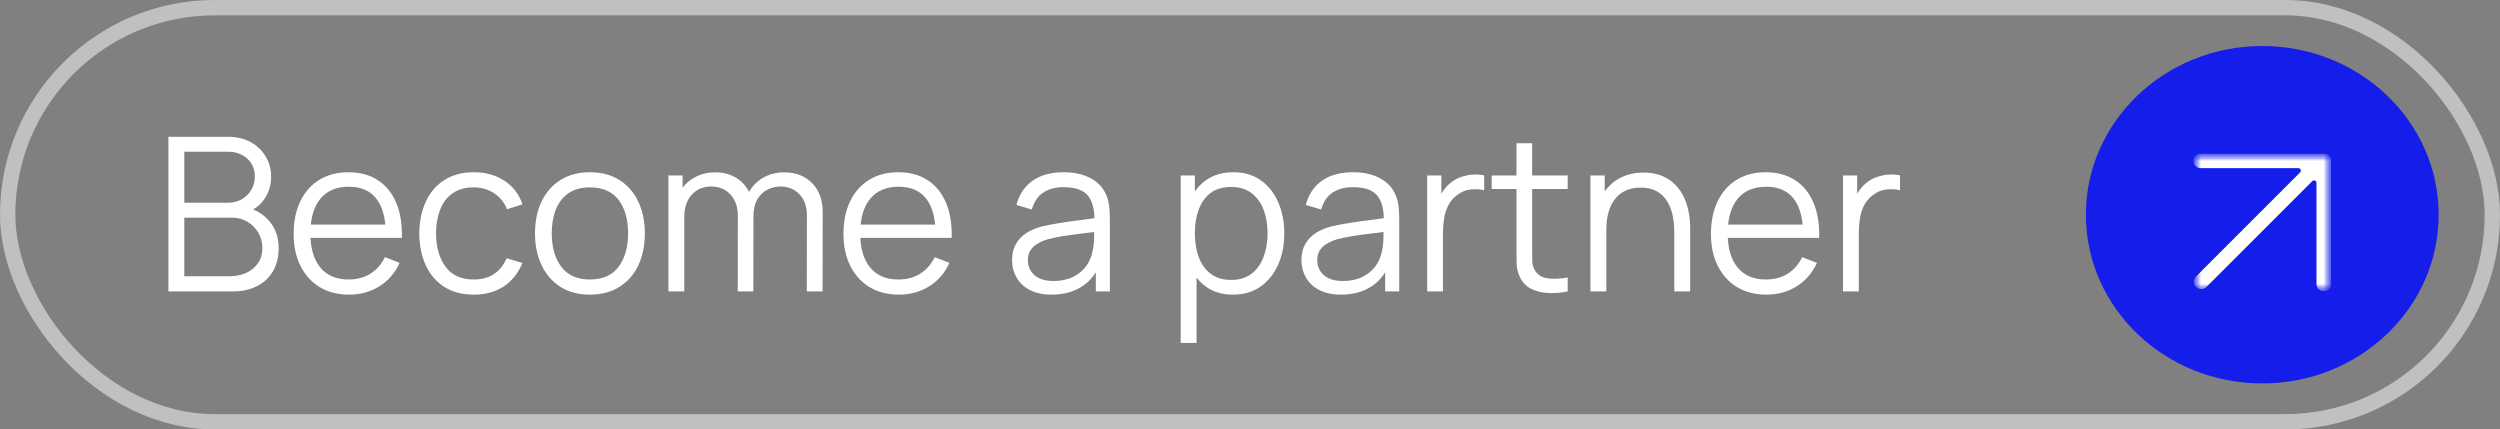
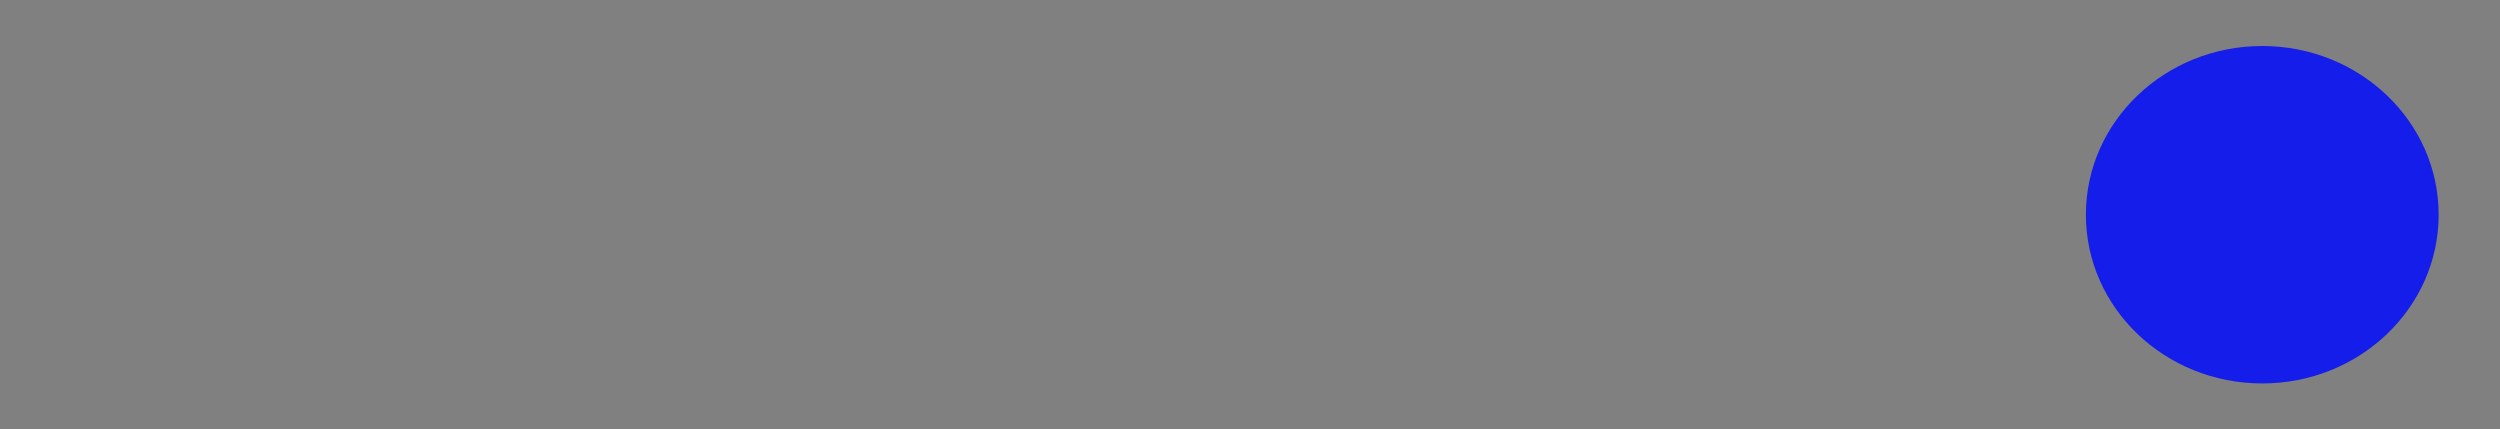
<svg xmlns="http://www.w3.org/2000/svg" width="163" height="28" viewBox="0 0 163 28" fill="none">
  <rect x="0" y="0" width="163" height="28" fill="#808080" stroke="none" />
-   <rect x="0.5" y="0.5" width="162" height="27" rx="13.5" stroke="white" stroke-opacity="0.5" />
-   <path d="M10.98 19V8.92H14.872C15.437 8.92 15.929 9.037 16.349 9.27C16.769 9.503 17.096 9.818 17.329 10.215C17.562 10.607 17.679 11.041 17.679 11.517C17.679 12.058 17.534 12.541 17.245 12.966C16.956 13.386 16.568 13.678 16.083 13.841L16.069 13.498C16.722 13.685 17.236 14.011 17.609 14.478C17.982 14.945 18.169 15.509 18.169 16.172C18.169 16.755 18.045 17.259 17.798 17.684C17.551 18.104 17.203 18.428 16.755 18.657C16.307 18.886 15.787 19 15.194 19H10.98ZM12.016 18.013H14.942C15.353 18.013 15.721 17.941 16.048 17.796C16.375 17.647 16.631 17.437 16.818 17.166C17.009 16.895 17.105 16.569 17.105 16.186C17.105 15.813 17.019 15.477 16.846 15.178C16.673 14.879 16.438 14.641 16.139 14.464C15.845 14.282 15.509 14.191 15.131 14.191H12.016V18.013ZM12.016 13.218H14.865C15.187 13.218 15.481 13.146 15.747 13.001C16.013 12.852 16.223 12.649 16.377 12.392C16.536 12.135 16.615 11.839 16.615 11.503C16.615 11.027 16.449 10.64 16.118 10.341C15.791 10.042 15.374 9.893 14.865 9.893H12.016V13.218ZM22.765 19.21C22.028 19.21 21.388 19.047 20.847 18.72C20.31 18.393 19.893 17.934 19.594 17.341C19.295 16.748 19.146 16.053 19.146 15.255C19.146 14.429 19.293 13.715 19.587 13.113C19.881 12.511 20.294 12.047 20.826 11.72C21.363 11.393 21.995 11.23 22.723 11.23C23.47 11.23 24.107 11.403 24.634 11.748C25.161 12.089 25.56 12.579 25.831 13.218C26.102 13.857 26.225 14.62 26.202 15.507H25.152V15.143C25.133 14.163 24.921 13.423 24.515 12.924C24.114 12.425 23.526 12.175 22.751 12.175C21.939 12.175 21.316 12.439 20.882 12.966C20.453 13.493 20.238 14.245 20.238 15.22C20.238 16.172 20.453 16.912 20.882 17.439C21.316 17.962 21.93 18.223 22.723 18.223C23.264 18.223 23.736 18.099 24.137 17.852C24.543 17.6 24.863 17.238 25.096 16.767L26.055 17.138C25.756 17.796 25.315 18.307 24.732 18.671C24.153 19.03 23.498 19.21 22.765 19.21ZM19.874 15.507V14.646H25.649V15.507H19.874ZM30.891 19.21C30.131 19.21 29.487 19.04 28.959 18.699C28.432 18.358 28.031 17.889 27.755 17.292C27.485 16.69 27.345 15.999 27.335 15.22C27.345 14.427 27.489 13.731 27.769 13.134C28.049 12.532 28.453 12.065 28.98 11.734C29.508 11.398 30.147 11.23 30.898 11.23C31.664 11.23 32.329 11.417 32.893 11.79C33.463 12.163 33.852 12.674 34.062 13.323L33.054 13.645C32.877 13.192 32.595 12.842 32.207 12.595C31.825 12.343 31.386 12.217 30.891 12.217C30.336 12.217 29.876 12.345 29.512 12.602C29.148 12.854 28.878 13.206 28.7 13.659C28.523 14.112 28.432 14.632 28.427 15.22C28.437 16.125 28.647 16.853 29.057 17.404C29.468 17.95 30.079 18.223 30.891 18.223C31.405 18.223 31.841 18.106 32.2 17.873C32.564 17.635 32.84 17.29 33.026 16.837L34.062 17.145C33.782 17.817 33.372 18.33 32.83 18.685C32.289 19.035 31.643 19.21 30.891 19.21ZM38.459 19.21C37.708 19.21 37.066 19.04 36.534 18.699C36.002 18.358 35.594 17.887 35.309 17.285C35.025 16.683 34.882 15.992 34.882 15.213C34.882 14.42 35.027 13.724 35.316 13.127C35.606 12.53 36.016 12.065 36.548 11.734C37.085 11.398 37.722 11.23 38.459 11.23C39.215 11.23 39.859 11.4 40.391 11.741C40.928 12.077 41.336 12.546 41.616 13.148C41.901 13.745 42.043 14.434 42.043 15.213C42.043 16.006 41.901 16.704 41.616 17.306C41.332 17.903 40.921 18.37 40.384 18.706C39.848 19.042 39.206 19.21 38.459 19.21ZM38.459 18.223C39.299 18.223 39.925 17.945 40.335 17.39C40.746 16.83 40.951 16.104 40.951 15.213C40.951 14.298 40.744 13.57 40.328 13.029C39.918 12.488 39.295 12.217 38.459 12.217C37.895 12.217 37.428 12.345 37.059 12.602C36.695 12.854 36.422 13.206 36.24 13.659C36.063 14.107 35.974 14.625 35.974 15.213C35.974 16.123 36.184 16.853 36.604 17.404C37.024 17.95 37.643 18.223 38.459 18.223ZM52.603 19L52.61 14.037C52.61 13.454 52.447 12.996 52.12 12.665C51.798 12.329 51.388 12.161 50.888 12.161C50.604 12.161 50.326 12.226 50.055 12.357C49.785 12.488 49.561 12.698 49.383 12.987C49.211 13.276 49.124 13.654 49.124 14.121L48.515 13.946C48.501 13.405 48.606 12.931 48.83 12.525C49.059 12.119 49.372 11.804 49.768 11.58C50.17 11.351 50.622 11.237 51.126 11.237C51.887 11.237 52.496 11.473 52.953 11.944C53.411 12.411 53.639 13.043 53.639 13.841L53.632 19H52.603ZM43.58 19V11.44H44.504V13.302H44.616V19H43.58ZM48.102 19L48.109 14.107C48.109 13.505 47.948 13.031 47.626 12.686C47.309 12.336 46.889 12.161 46.366 12.161C45.844 12.161 45.421 12.341 45.099 12.7C44.777 13.055 44.616 13.528 44.616 14.121L44 13.785C44 13.3 44.115 12.866 44.343 12.483C44.572 12.096 44.885 11.792 45.281 11.573C45.678 11.349 46.128 11.237 46.632 11.237C47.113 11.237 47.54 11.34 47.913 11.545C48.291 11.75 48.588 12.049 48.802 12.441C49.017 12.833 49.124 13.309 49.124 13.869L49.117 19H48.102ZM58.613 19.21C57.875 19.21 57.236 19.047 56.695 18.72C56.158 18.393 55.74 17.934 55.442 17.341C55.143 16.748 54.994 16.053 54.994 15.255C54.994 14.429 55.141 13.715 55.435 13.113C55.729 12.511 56.142 12.047 56.674 11.72C57.21 11.393 57.843 11.23 58.571 11.23C59.317 11.23 59.954 11.403 60.482 11.748C61.009 12.089 61.408 12.579 61.679 13.218C61.949 13.857 62.073 14.62 62.05 15.507H61V15.143C60.981 14.163 60.769 13.423 60.363 12.924C59.961 12.425 59.373 12.175 58.599 12.175C57.787 12.175 57.164 12.439 56.73 12.966C56.3 13.493 56.086 14.245 56.086 15.22C56.086 16.172 56.3 16.912 56.73 17.439C57.164 17.962 57.777 18.223 58.571 18.223C59.112 18.223 59.583 18.099 59.985 17.852C60.391 17.6 60.71 17.238 60.944 16.767L61.903 17.138C61.604 17.796 61.163 18.307 60.58 18.671C60.001 19.03 59.345 19.21 58.613 19.21ZM55.722 15.507V14.646H61.497V15.507H55.722ZM68.569 19.21C67.999 19.21 67.521 19.107 67.134 18.902C66.751 18.697 66.464 18.424 66.273 18.083C66.081 17.742 65.986 17.371 65.986 16.97C65.986 16.559 66.067 16.209 66.231 15.92C66.399 15.626 66.625 15.386 66.91 15.199C67.199 15.012 67.533 14.87 67.911 14.772C68.293 14.679 68.716 14.597 69.178 14.527C69.644 14.452 70.099 14.389 70.543 14.338C70.991 14.282 71.383 14.228 71.719 14.177L71.355 14.401C71.369 13.654 71.224 13.101 70.921 12.742C70.617 12.383 70.09 12.203 69.339 12.203C68.821 12.203 68.382 12.32 68.023 12.553C67.668 12.786 67.418 13.155 67.274 13.659L66.273 13.365C66.445 12.688 66.793 12.163 67.316 11.79C67.838 11.417 68.517 11.23 69.353 11.23C70.043 11.23 70.629 11.361 71.11 11.622C71.595 11.879 71.938 12.252 72.139 12.742C72.232 12.961 72.293 13.206 72.321 13.477C72.349 13.748 72.363 14.023 72.363 14.303V19H71.446V17.103L71.712 17.215C71.455 17.864 71.056 18.358 70.515 18.699C69.973 19.04 69.325 19.21 68.569 19.21ZM68.688 18.321C69.168 18.321 69.588 18.235 69.948 18.062C70.307 17.889 70.596 17.654 70.816 17.355C71.035 17.052 71.177 16.711 71.243 16.333C71.299 16.09 71.329 15.824 71.334 15.535C71.338 15.241 71.341 15.022 71.341 14.877L71.733 15.08C71.383 15.127 71.002 15.173 70.592 15.22C70.186 15.267 69.784 15.32 69.388 15.381C68.996 15.442 68.641 15.514 68.324 15.598C68.109 15.659 67.901 15.745 67.701 15.857C67.5 15.964 67.334 16.109 67.204 16.291C67.078 16.473 67.015 16.699 67.015 16.97C67.015 17.189 67.068 17.402 67.176 17.607C67.288 17.812 67.465 17.983 67.708 18.118C67.955 18.253 68.282 18.321 68.688 18.321ZM80.383 19.21C79.688 19.21 79.1 19.035 78.619 18.685C78.138 18.33 77.774 17.852 77.527 17.25C77.279 16.643 77.156 15.964 77.156 15.213C77.156 14.448 77.279 13.766 77.527 13.169C77.779 12.567 78.147 12.093 78.633 11.748C79.118 11.403 79.716 11.23 80.425 11.23C81.115 11.23 81.708 11.405 82.203 11.755C82.698 12.105 83.076 12.581 83.337 13.183C83.603 13.785 83.736 14.462 83.736 15.213C83.736 15.969 83.603 16.648 83.337 17.25C83.071 17.852 82.688 18.33 82.189 18.685C81.689 19.035 81.088 19.21 80.383 19.21ZM76.981 22.36V11.44H77.905V17.131H78.017V22.36H76.981ZM80.278 18.251C80.805 18.251 81.244 18.118 81.594 17.852C81.944 17.586 82.205 17.224 82.378 16.767C82.555 16.305 82.644 15.787 82.644 15.213C82.644 14.644 82.558 14.13 82.385 13.673C82.212 13.216 81.948 12.854 81.594 12.588C81.244 12.322 80.798 12.189 80.257 12.189C79.73 12.189 79.291 12.317 78.941 12.574C78.596 12.831 78.337 13.188 78.164 13.645C77.991 14.098 77.905 14.62 77.905 15.213C77.905 15.796 77.991 16.319 78.164 16.781C78.337 17.238 78.598 17.598 78.948 17.859C79.298 18.12 79.741 18.251 80.278 18.251ZM87.436 19.21C86.867 19.21 86.388 19.107 86.001 18.902C85.618 18.697 85.331 18.424 85.14 18.083C84.949 17.742 84.853 17.371 84.853 16.97C84.853 16.559 84.935 16.209 85.098 15.92C85.266 15.626 85.492 15.386 85.777 15.199C86.066 15.012 86.4 14.87 86.778 14.772C87.161 14.679 87.583 14.597 88.045 14.527C88.512 14.452 88.967 14.389 89.41 14.338C89.858 14.282 90.25 14.228 90.586 14.177L90.222 14.401C90.236 13.654 90.091 13.101 89.788 12.742C89.485 12.383 88.957 12.203 88.206 12.203C87.688 12.203 87.249 12.32 86.89 12.553C86.535 12.786 86.286 13.155 86.141 13.659L85.14 13.365C85.313 12.688 85.66 12.163 86.183 11.79C86.706 11.417 87.385 11.23 88.22 11.23C88.911 11.23 89.496 11.361 89.977 11.622C90.462 11.879 90.805 12.252 91.006 12.742C91.099 12.961 91.16 13.206 91.188 13.477C91.216 13.748 91.23 14.023 91.23 14.303V19H90.313V17.103L90.579 17.215C90.322 17.864 89.923 18.358 89.382 18.699C88.841 19.04 88.192 19.21 87.436 19.21ZM87.555 18.321C88.036 18.321 88.456 18.235 88.815 18.062C89.174 17.889 89.464 17.654 89.683 17.355C89.902 17.052 90.045 16.711 90.11 16.333C90.166 16.09 90.196 15.824 90.201 15.535C90.206 15.241 90.208 15.022 90.208 14.877L90.6 15.08C90.25 15.127 89.87 15.173 89.459 15.22C89.053 15.267 88.652 15.32 88.255 15.381C87.863 15.442 87.508 15.514 87.191 15.598C86.976 15.659 86.769 15.745 86.568 15.857C86.367 15.964 86.202 16.109 86.071 16.291C85.945 16.473 85.882 16.699 85.882 16.97C85.882 17.189 85.936 17.402 86.043 17.607C86.155 17.812 86.332 17.983 86.575 18.118C86.822 18.253 87.149 18.321 87.555 18.321ZM93.052 19V11.44H93.976V13.26L93.794 13.022C93.878 12.798 93.988 12.593 94.123 12.406C94.259 12.215 94.406 12.058 94.564 11.937C94.76 11.764 94.989 11.634 95.25 11.545C95.512 11.452 95.775 11.398 96.041 11.384C96.307 11.365 96.55 11.384 96.769 11.44V12.406C96.494 12.336 96.193 12.32 95.866 12.357C95.54 12.394 95.239 12.525 94.963 12.749C94.711 12.945 94.522 13.181 94.396 13.456C94.27 13.727 94.186 14.016 94.144 14.324C94.102 14.627 94.081 14.928 94.081 15.227V19H93.052ZM102.213 19C101.789 19.089 101.369 19.124 100.953 19.105C100.543 19.086 100.174 18.998 99.847 18.839C99.525 18.68 99.28 18.433 99.112 18.097C98.977 17.817 98.902 17.535 98.888 17.25C98.879 16.961 98.874 16.632 98.874 16.263V9.34H99.896V16.221C99.896 16.538 99.898 16.804 99.903 17.019C99.912 17.229 99.962 17.416 100.05 17.579C100.218 17.892 100.484 18.078 100.848 18.139C101.217 18.2 101.672 18.186 102.213 18.097V19ZM97.257 12.322V11.44H102.213V12.322H97.257ZM109.163 19V15.143C109.163 14.723 109.123 14.338 109.044 13.988C108.964 13.633 108.836 13.325 108.659 13.064C108.486 12.798 108.26 12.593 107.98 12.448C107.704 12.303 107.368 12.231 106.972 12.231C106.608 12.231 106.286 12.294 106.006 12.42C105.73 12.546 105.497 12.728 105.306 12.966C105.119 13.199 104.977 13.484 104.879 13.82C104.781 14.156 104.732 14.539 104.732 14.968L104.004 14.807C104.004 14.032 104.139 13.381 104.41 12.854C104.68 12.327 105.054 11.928 105.53 11.657C106.006 11.386 106.552 11.251 107.168 11.251C107.62 11.251 108.015 11.321 108.351 11.461C108.691 11.601 108.978 11.79 109.212 12.028C109.45 12.266 109.641 12.539 109.786 12.847C109.93 13.15 110.035 13.475 110.101 13.82C110.166 14.161 110.199 14.501 110.199 14.842V19H109.163ZM103.696 19V11.44H104.627V13.302H104.732V19H103.696ZM115.173 19.21C114.436 19.21 113.796 19.047 113.255 18.72C112.718 18.393 112.301 17.934 112.002 17.341C111.703 16.748 111.554 16.053 111.554 15.255C111.554 14.429 111.701 13.715 111.995 13.113C112.289 12.511 112.702 12.047 113.234 11.72C113.771 11.393 114.403 11.23 115.131 11.23C115.878 11.23 116.515 11.403 117.042 11.748C117.569 12.089 117.968 12.579 118.239 13.218C118.51 13.857 118.633 14.62 118.61 15.507H117.56V15.143C117.541 14.163 117.329 13.423 116.923 12.924C116.522 12.425 115.934 12.175 115.159 12.175C114.347 12.175 113.724 12.439 113.29 12.966C112.861 13.493 112.646 14.245 112.646 15.22C112.646 16.172 112.861 16.912 113.29 17.439C113.724 17.962 114.338 18.223 115.131 18.223C115.672 18.223 116.144 18.099 116.545 17.852C116.951 17.6 117.271 17.238 117.504 16.767L118.463 17.138C118.164 17.796 117.723 18.307 117.14 18.671C116.561 19.03 115.906 19.21 115.173 19.21ZM112.282 15.507V14.646H118.057V15.507H112.282ZM120.164 19V11.44H121.088V13.26L120.906 13.022C120.99 12.798 121.099 12.593 121.235 12.406C121.37 12.215 121.517 12.058 121.676 11.937C121.872 11.764 122.1 11.634 122.362 11.545C122.623 11.452 122.887 11.398 123.153 11.384C123.419 11.365 123.661 11.384 123.881 11.44V12.406C123.605 12.336 123.304 12.32 122.978 12.357C122.651 12.394 122.35 12.525 122.075 12.749C121.823 12.945 121.634 13.181 121.508 13.456C121.382 13.727 121.298 14.016 121.256 14.324C121.214 14.627 121.193 14.928 121.193 15.227V19H120.164Z" fill="white" />
  <ellipse cx="147.5" cy="14" rx="11.5" ry="11" fill="#141DEA" />
  <g clip-path="url(#clip0_288_1307)">
    <mask id="mask0_288_1307" style="mask-type:luminance" maskUnits="userSpaceOnUse" x="143" y="10" width="9" height="9">
-       <path d="M152 10H143V19H152V10Z" fill="white" />
-     </mask>
+       </mask>
    <g mask="url(#mask0_288_1307)">
      <mask id="mask1_288_1307" style="mask-type:luminance" maskUnits="userSpaceOnUse" x="143" y="10" width="9" height="9">
-         <path d="M152 10H143V19H152V10Z" fill="white" />
-       </mask>
+         </mask>
      <g mask="url(#mask1_288_1307)">
-         <path fill-rule="evenodd" clip-rule="evenodd" d="M143 10.482C143 10.216 143.216 10 143.482 10H151.518C151.784 10 152 10.216 152 10.482V18.518C152 18.784 151.784 19 151.518 19C151.252 19 151.036 18.784 151.036 18.518V11.923C151.036 11.78 150.863 11.708 150.761 11.809L143.862 18.709C143.674 18.897 143.368 18.897 143.18 18.709C142.992 18.521 142.992 18.215 143.18 18.027L149.969 11.239C150.07 11.137 149.998 10.964 149.855 10.964H143.482C143.216 10.964 143 10.748 143 10.482Z" fill="white" />
-       </g>
+         </g>
    </g>
  </g>
  <defs>
    <clipPath id="clip0_288_1307">
      <rect width="9" height="9" fill="white" transform="translate(143 10)" />
    </clipPath>
  </defs>
</svg>